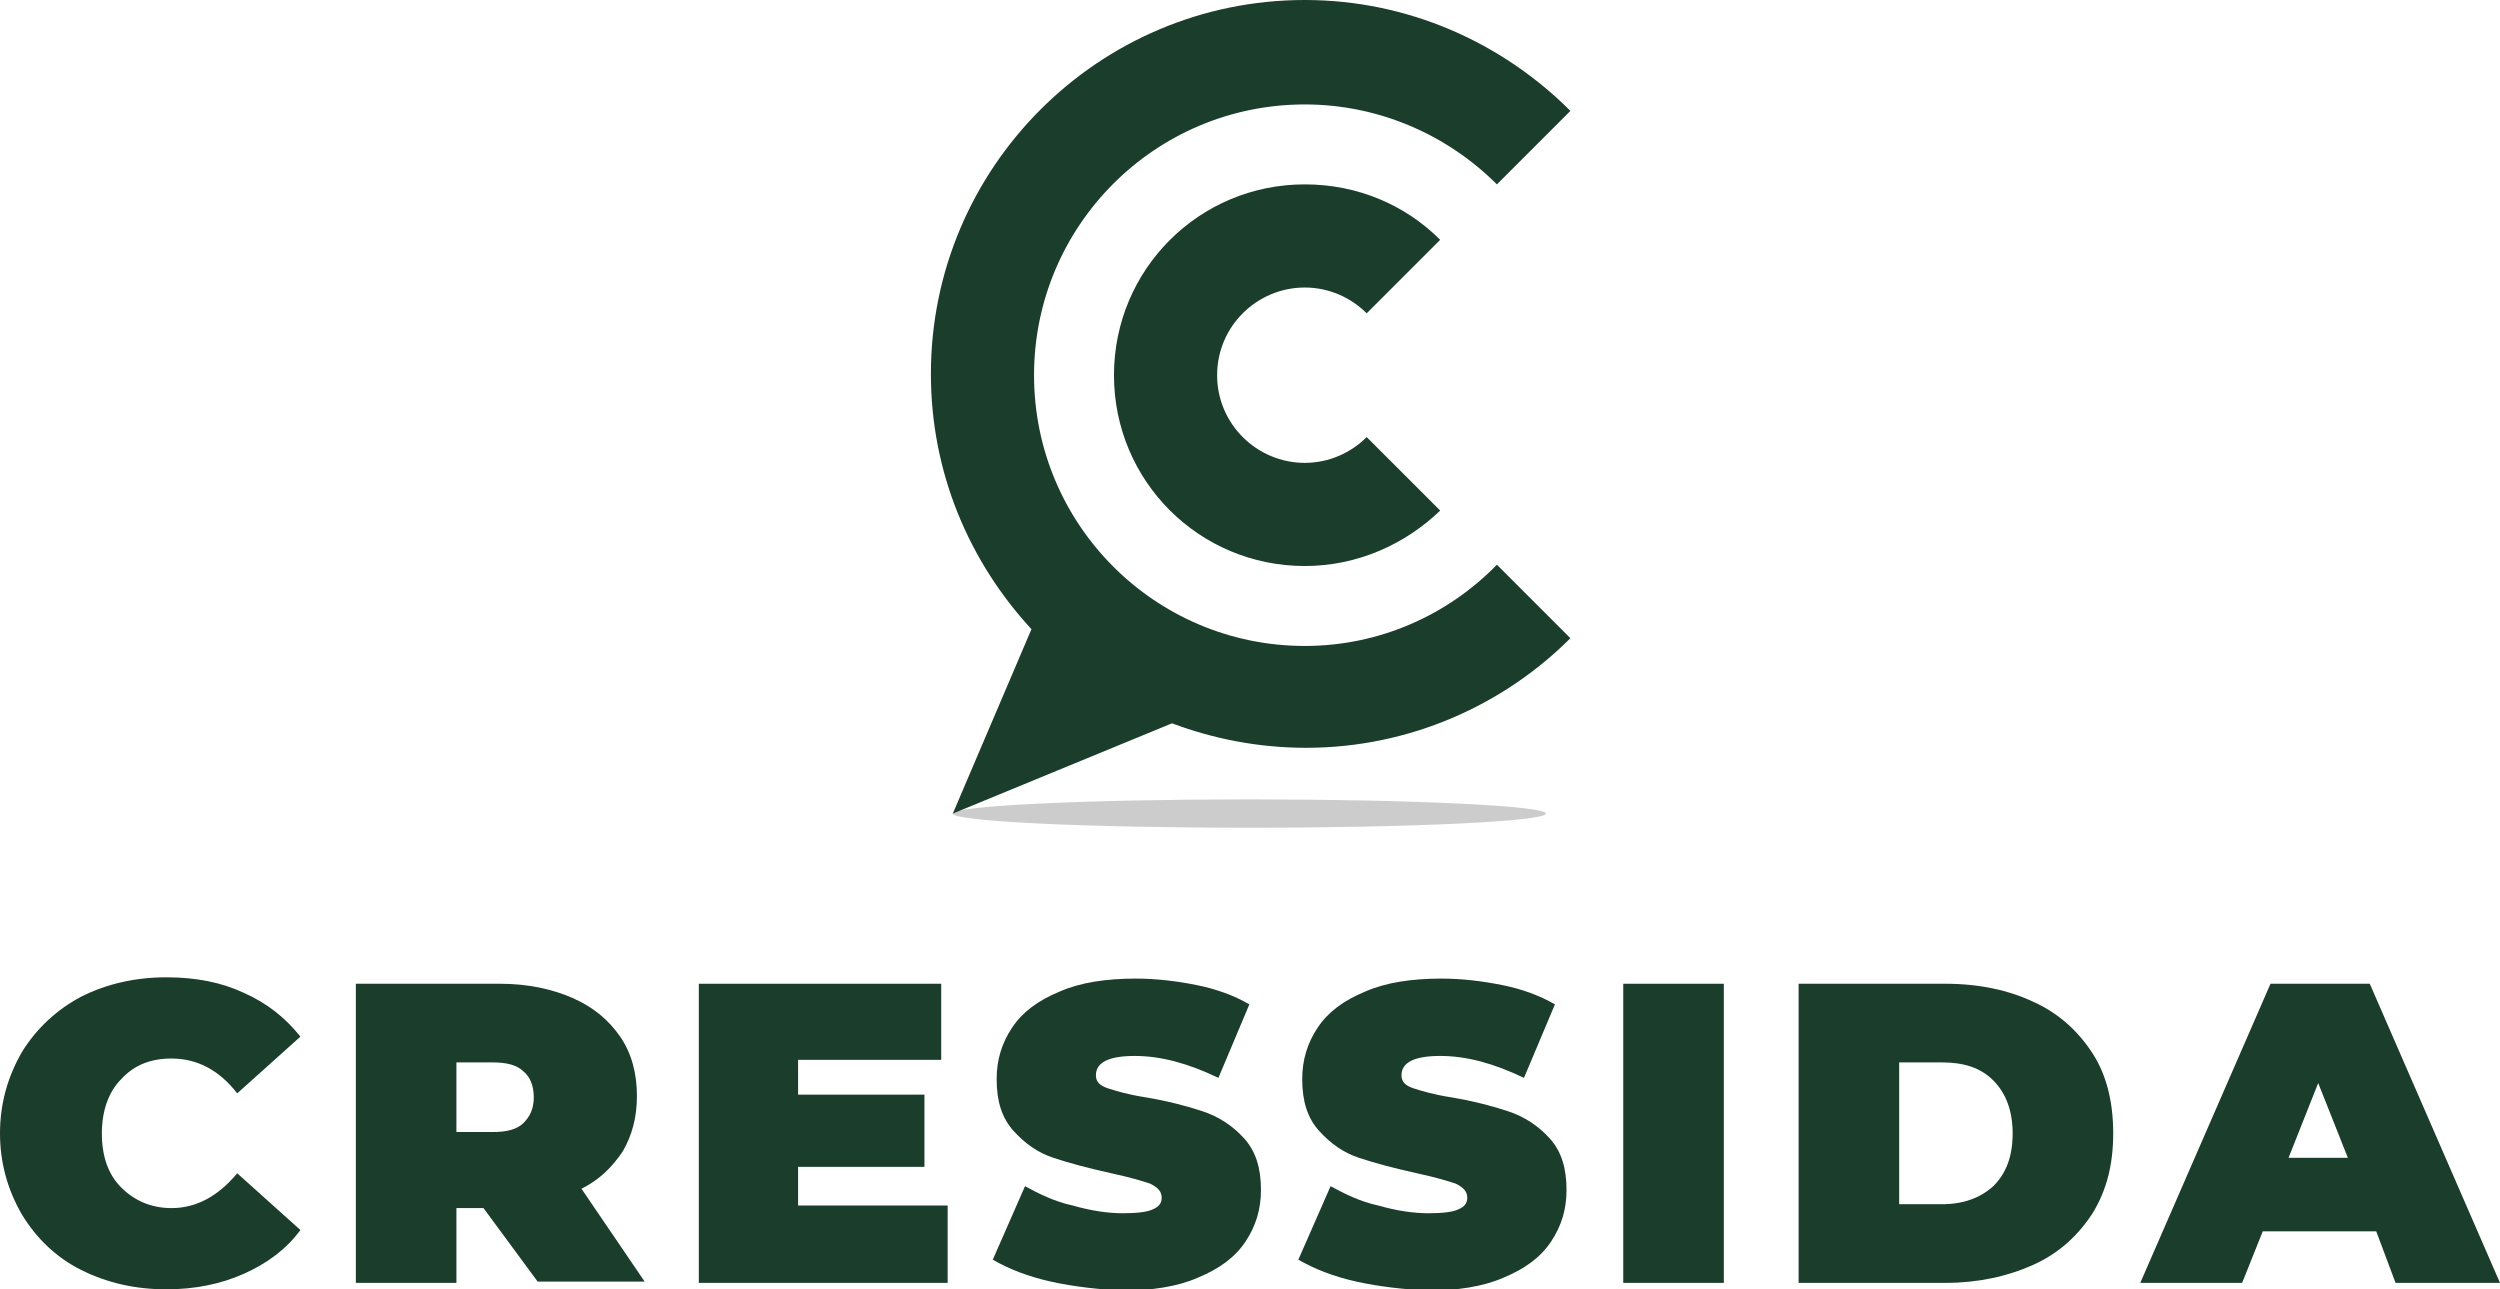
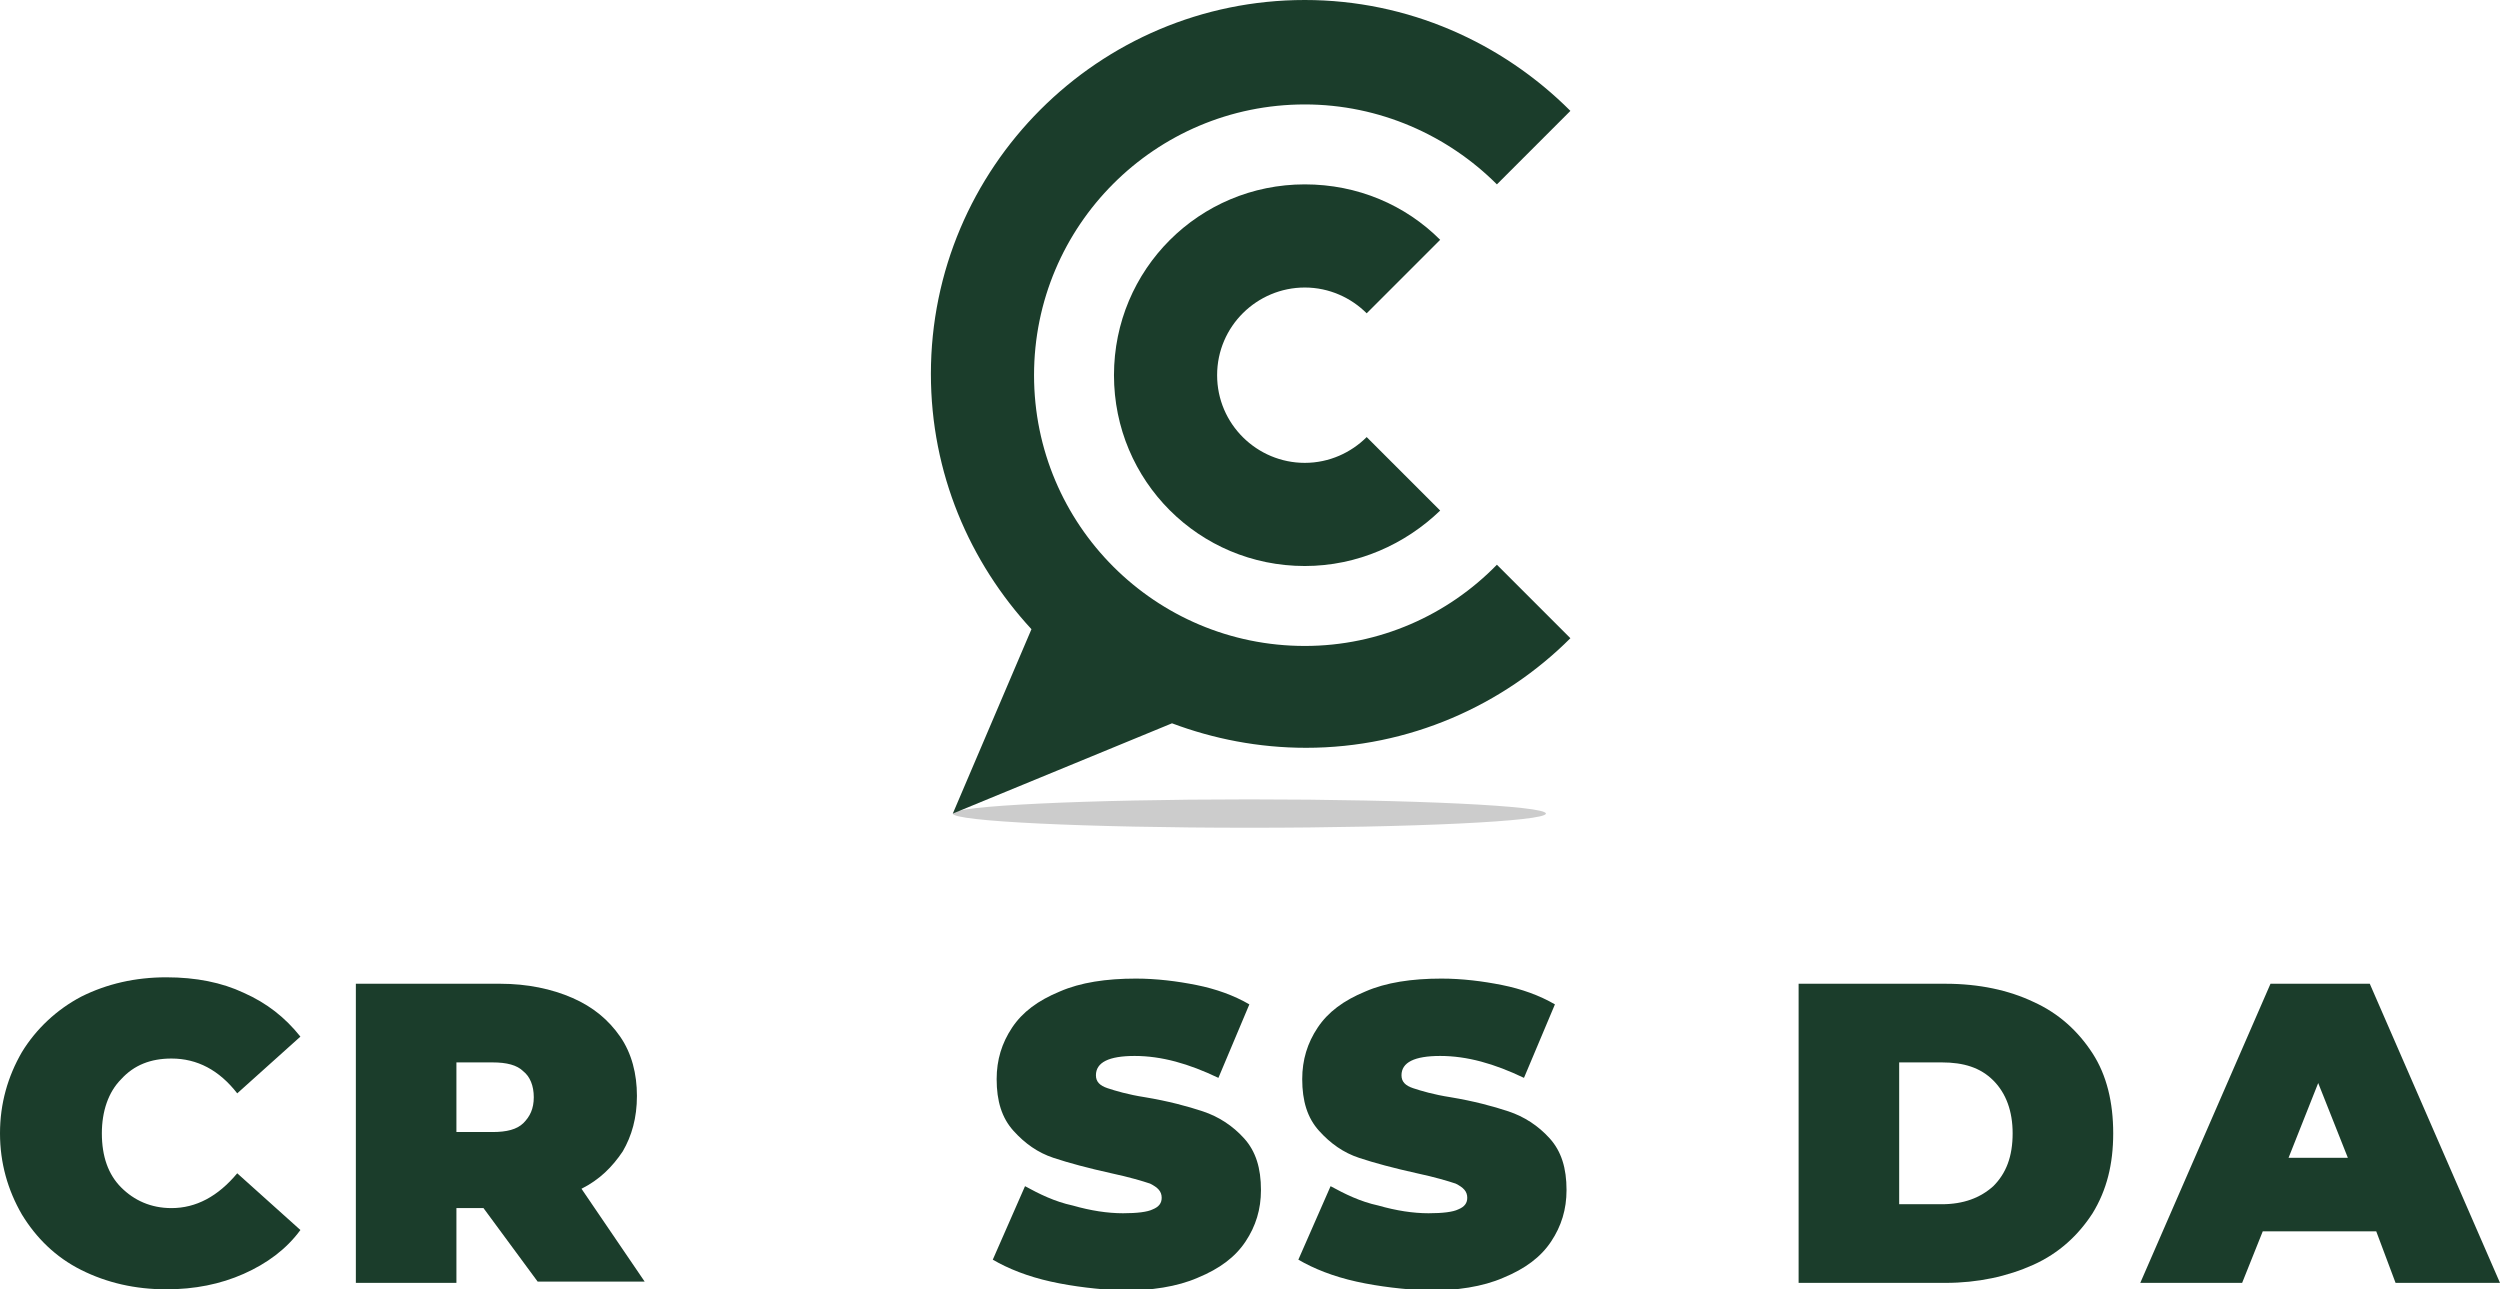
<svg xmlns="http://www.w3.org/2000/svg" version="1.1" id="Layer_1" x="0px" y="0px" width="193.9px" height="100px" viewBox="0 0 193.9 100" style="enable-background:new 0 0 193.9 100;" xml:space="preserve">
  <style type="text/css">
	.st0{fill:#1B3D2B;}
	.st1{opacity:0.2;fill-rule:evenodd;clip-rule:evenodd;}
	.st2{fill-rule:evenodd;clip-rule:evenodd;fill:#1B3D2B;}
</style>
  <g>
    <path class="st0" d="M6.3,98.5c-2-1-3.5-2.5-4.6-4.3C0.6,92.3,0,90.2,0,87.9c0-2.3,0.6-4.4,1.7-6.3c1.1-1.8,2.7-3.3,4.6-4.3   c2-1,4.2-1.5,6.6-1.5c2.3,0,4.3,0.4,6,1.2c1.8,0.8,3.2,1.9,4.4,3.4l-4.9,4.4c-1.4-1.8-3.1-2.7-5.1-2.7c-1.6,0-2.9,0.5-3.9,1.6   c-1,1-1.5,2.5-1.5,4.2c0,1.8,0.5,3.2,1.5,4.2c1,1,2.3,1.6,3.9,1.6c1.9,0,3.6-0.9,5.1-2.7l4.9,4.4c-1.1,1.5-2.6,2.6-4.4,3.4   c-1.8,0.8-3.8,1.2-6,1.2C10.5,100,8.3,99.5,6.3,98.5z" />
    <path class="st0" d="M37.5,93.7h-2.1v5.8h-7.8V76.3h11.2c2.1,0,4,0.4,5.6,1.1c1.6,0.7,2.8,1.7,3.7,3c0.9,1.3,1.3,2.9,1.3,4.6   c0,1.7-0.4,3.1-1.1,4.3c-0.8,1.2-1.8,2.2-3.2,2.9l4.9,7.2h-8.3L37.5,93.7z M40.6,83.1c-0.5-0.5-1.3-0.7-2.4-0.7h-2.8v5.4h2.8   c1.1,0,1.9-0.2,2.4-0.7c0.5-0.5,0.8-1.1,0.8-2S41.1,83.5,40.6,83.1z" />
-     <path class="st0" d="M73.5,93.6v5.9H54.2V76.3H73v5.9H61.9v2.7h9.8v5.6h-9.8v3H73.5z" />
    <path class="st0" d="M81.5,99.4c-1.8-0.4-3.3-1-4.5-1.7l2.5-5.7c1.1,0.6,2.3,1.2,3.7,1.5c1.4,0.4,2.7,0.6,3.9,0.6   c1.1,0,1.9-0.1,2.3-0.3c0.5-0.2,0.7-0.5,0.7-0.9c0-0.5-0.3-0.8-0.9-1.1c-0.6-0.2-1.6-0.5-3-0.8c-1.8-0.4-3.3-0.8-4.5-1.2   c-1.2-0.4-2.2-1.1-3.1-2.1c-0.9-1-1.3-2.3-1.3-4c0-1.5,0.4-2.8,1.2-4c0.8-1.2,2-2.1,3.7-2.8c1.6-0.7,3.6-1,5.9-1   c1.6,0,3.2,0.2,4.7,0.5c1.5,0.3,2.9,0.8,4.1,1.5l-2.4,5.7c-2.3-1.1-4.4-1.7-6.5-1.7c-2,0-3,0.5-3,1.5c0,0.5,0.3,0.8,0.9,1   c0.6,0.2,1.6,0.5,2.9,0.7c1.8,0.3,3.3,0.7,4.5,1.1c1.2,0.4,2.3,1.1,3.2,2.1c0.9,1,1.3,2.3,1.3,4c0,1.5-0.4,2.8-1.2,4   c-0.8,1.2-2,2.1-3.7,2.8c-1.6,0.7-3.6,1-5.9,1C85.2,100,83.3,99.8,81.5,99.4z" />
    <path class="st0" d="M105.2,99.4c-1.8-0.4-3.3-1-4.5-1.7l2.5-5.7c1.1,0.6,2.3,1.2,3.7,1.5c1.4,0.4,2.7,0.6,3.9,0.6   c1.1,0,1.9-0.1,2.3-0.3c0.5-0.2,0.7-0.5,0.7-0.9c0-0.5-0.3-0.8-0.9-1.1c-0.6-0.2-1.6-0.5-3-0.8c-1.8-0.4-3.3-0.8-4.5-1.2   c-1.2-0.4-2.2-1.1-3.1-2.1c-0.9-1-1.3-2.3-1.3-4c0-1.5,0.4-2.8,1.2-4c0.8-1.2,2-2.1,3.7-2.8c1.6-0.7,3.6-1,5.9-1   c1.6,0,3.2,0.2,4.7,0.5c1.5,0.3,2.9,0.8,4.1,1.5l-2.4,5.7c-2.3-1.1-4.4-1.7-6.5-1.7c-2,0-3,0.5-3,1.5c0,0.5,0.3,0.8,0.9,1   c0.6,0.2,1.6,0.5,2.9,0.7c1.8,0.3,3.3,0.7,4.5,1.1c1.2,0.4,2.3,1.1,3.2,2.1c0.9,1,1.3,2.3,1.3,4c0,1.5-0.4,2.8-1.2,4   c-0.8,1.2-2,2.1-3.7,2.8c-1.6,0.7-3.6,1-5.9,1C108.9,100,107,99.8,105.2,99.4z" />
-     <path class="st0" d="M125.9,76.3h7.8v23.2h-7.8V76.3z" />
    <path class="st0" d="M139.5,76.3h11.4c2.6,0,4.9,0.5,6.8,1.4c2,0.9,3.5,2.3,4.6,4c1.1,1.7,1.6,3.8,1.6,6.2c0,2.4-0.5,4.4-1.6,6.2   c-1.1,1.7-2.6,3.1-4.6,4c-2,0.9-4.3,1.4-6.8,1.4h-11.4V76.3z M150.6,93.4c1.7,0,3-0.5,4-1.4c1-1,1.5-2.3,1.5-4.1   c0-1.7-0.5-3.1-1.5-4.1c-1-1-2.3-1.4-4-1.4h-3.3v11H150.6z" />
    <path class="st0" d="M184.3,95.5h-8.8l-1.6,4H166l10.1-23.2h7.7l10.1,23.2h-8.1L184.3,95.5z M182.1,89.8l-2.3-5.8l-2.3,5.8H182.1z" />
  </g>
  <g>
    <path class="st1" d="M96.9,62c12.7,0,23,0.5,23,1.1s-10.3,1.1-23,1.1c-12.7,0-23-0.5-23-1.1S84.2,62,96.9,62" />
    <g>
      <g>
        <path class="st2" d="M101.2,22.3c1.9,0,3.6,0.8,4.8,2l5.7-5.7c-2.7-2.7-6.4-4.3-10.5-4.3c-8.2,0-14.8,6.6-14.8,14.8     c0,8.2,6.6,14.8,14.8,14.8c4.1,0,7.8-1.7,10.5-4.3l-5.7-5.7c-1.2,1.2-2.9,2-4.8,2c-3.7,0-6.8-3-6.8-6.8     C94.4,25.3,97.5,22.3,101.2,22.3z" />
        <path class="st2" d="M101.2,50.1c-11.6,0-21-9.4-21-21c0-11.6,9.4-21,21-21c5.8,0,11.1,2.4,14.9,6.2l5.7-5.7     C116.5,3.3,109.2,0,101.2,0c-16,0-29,13-29,29c0,7.7,3,14.6,7.8,19.8l-6.1,14.3l17-7c3.2,1.2,6.7,1.9,10.4,1.9     c8,0,15.3-3.3,20.5-8.5l-5.7-5.7C112.3,47.7,107,50.1,101.2,50.1z" />
      </g>
    </g>
  </g>
</svg>